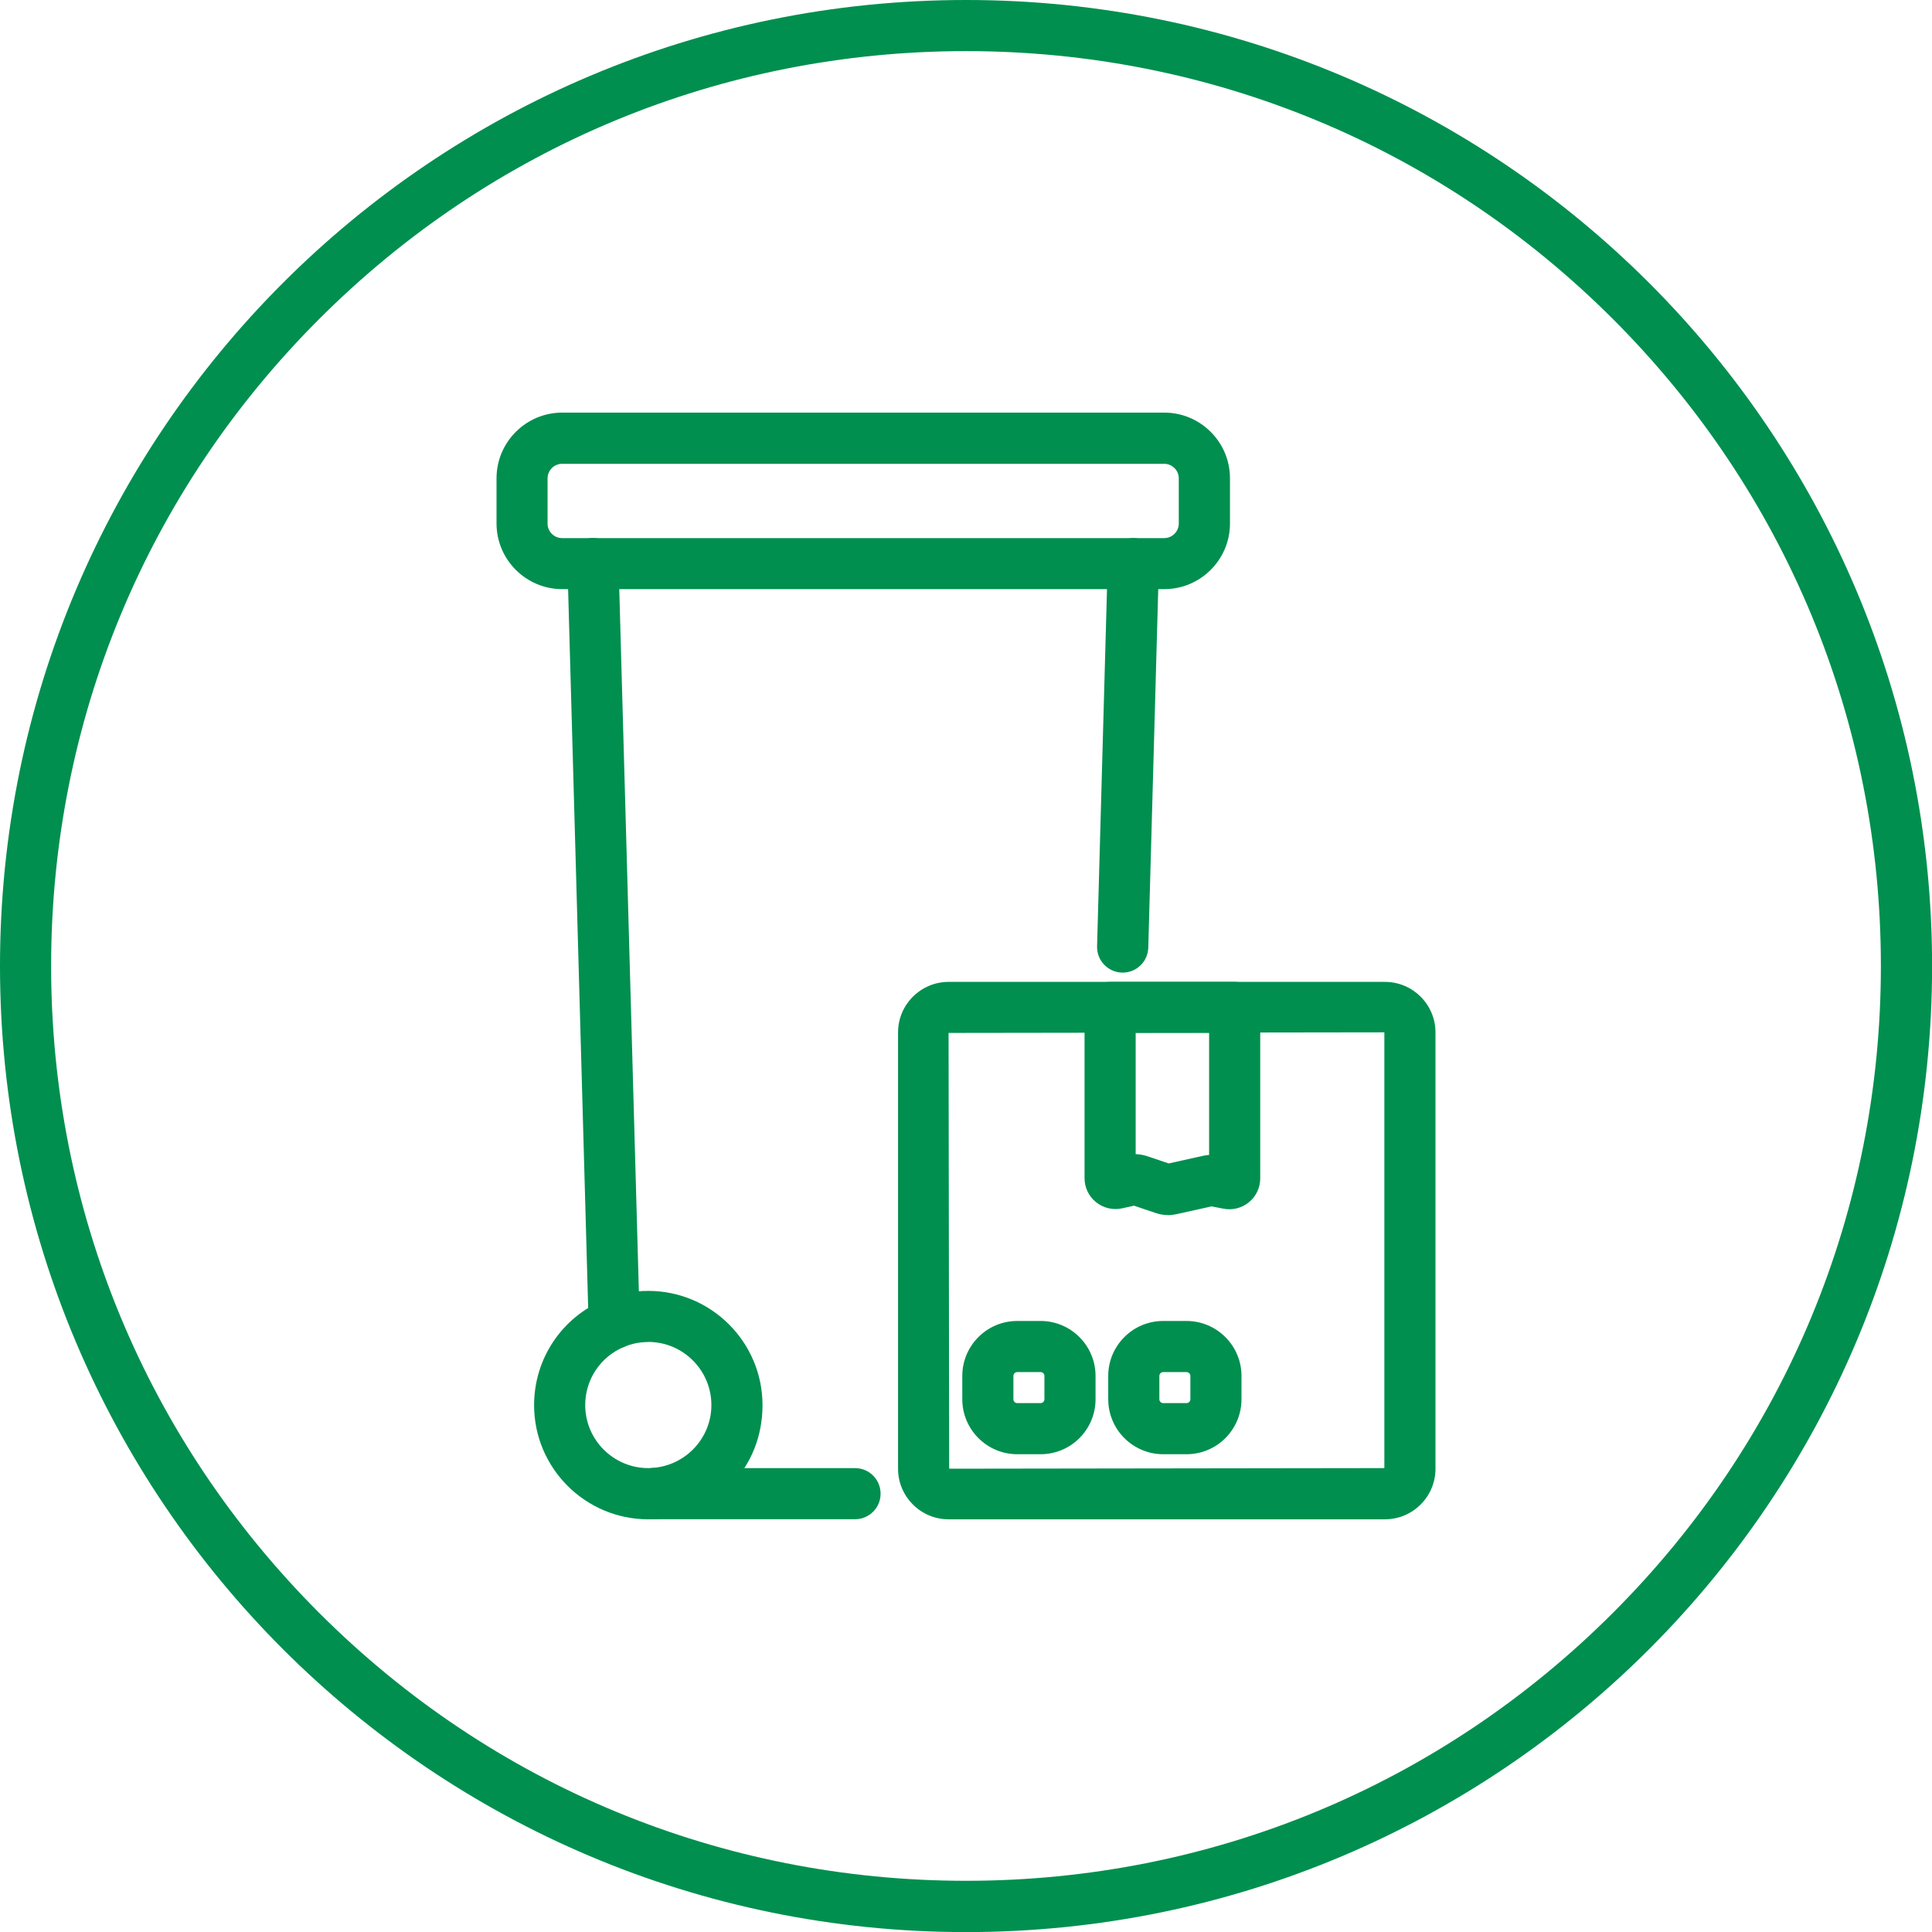
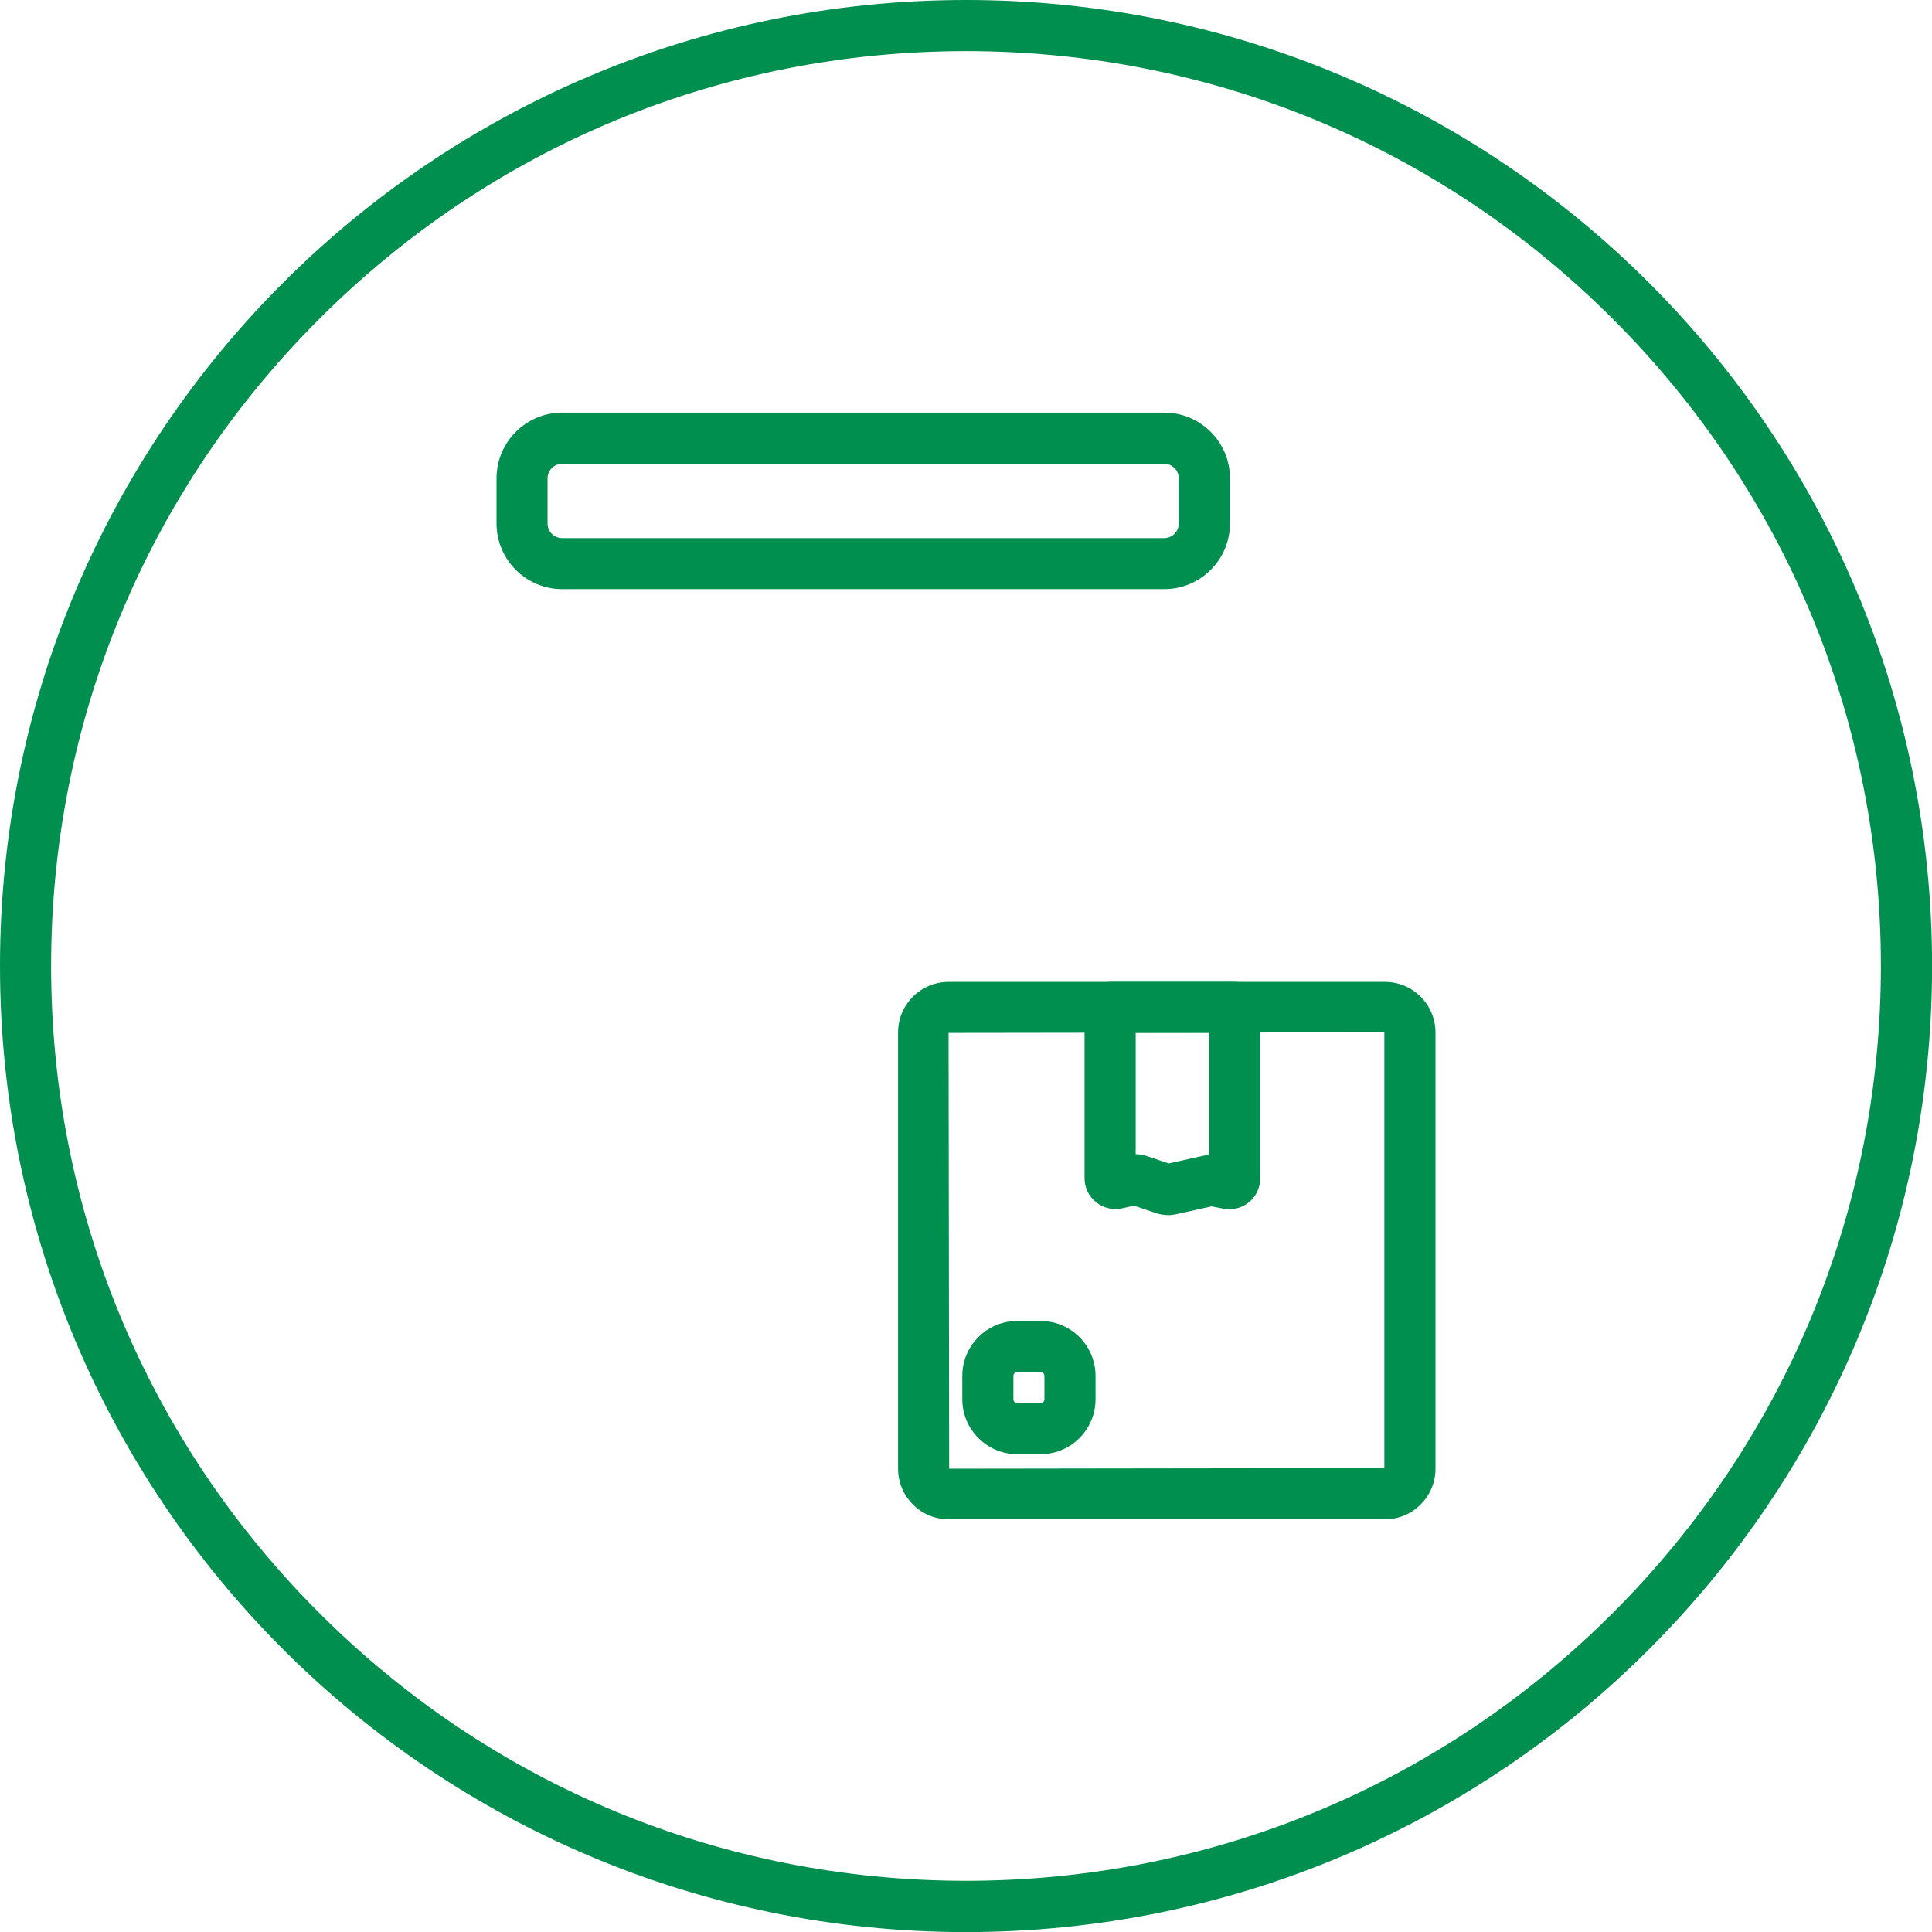
<svg xmlns="http://www.w3.org/2000/svg" id="Layer_1" viewBox="0 0 226.77 226.77">
  <defs>
    <style>
      .cls-1 {
        fill: #008f4f;
      }
    </style>
  </defs>
  <path class="cls-1" d="M113.39,6c28.68,0,55.65,11.17,75.93,31.45,20.28,20.28,31.45,47.25,31.45,75.93s-11.17,55.65-31.45,75.93-47.25,31.45-75.93,31.45-55.65-11.17-75.93-31.45S6,142.07,6,113.39s11.17-55.65,31.45-75.93C57.73,17.17,84.7,6,113.39,6M113.39,0C50.76,0,0,50.76,0,113.39s50.76,113.39,113.39,113.39,113.39-50.76,113.39-113.39S176.01,0,113.39,0h0Z" />
  <g>
    <g>
      <g>
-         <path class="cls-1" d="M72.09,158.32c-1.62,0-2.95-1.29-3-2.92l-2.49-89.17c-.05-1.66,1.26-3.04,2.92-3.08,1.62-.05,3.04,1.26,3.08,2.92l2.49,89.17c.05,1.66-1.26,3.04-2.92,3.08-.03,0-.06,0-.09,0Z" />
-         <path class="cls-1" d="M131.78,114.16s-.06,0-.09,0c-1.66-.05-2.96-1.43-2.92-3.08l1.25-45c.05-1.63,1.38-2.92,3-2.92.03,0,.06,0,.09,0,1.66.05,2.96,1.43,2.92,3.08l-1.25,45c-.05,1.63-1.38,2.92-3,2.92Z" />
-         <path class="cls-1" d="M100.36,178.32h-23.12c-.23,0-.46-.01-.67-.03-1.65-.11-2.9-1.54-2.79-3.19.11-1.65,1.54-2.9,3.19-2.79.09,0,.18.01.27.01h23.12c1.66,0,3,1.34,3,3s-1.34,3-3,3Z" />
        <path class="cls-1" d="M136.66,69.15h-70.67c-4.25,0-7.71-3.46-7.71-7.71v-5.3c0-4.25,3.46-7.71,7.71-7.71h70.67c4.25,0,7.71,3.46,7.71,7.71v5.3c0,4.25-3.46,7.71-7.71,7.71ZM65.98,54.44c-.94,0-1.71.77-1.71,1.71v5.3c0,.94.76,1.71,1.71,1.71h70.67c.94,0,1.71-.77,1.71-1.71v-5.3c0-.94-.77-1.71-1.71-1.71h-70.67Z" />
      </g>
-       <path class="cls-1" d="M76.09,178.33c-7.39,0-13.4-6.01-13.4-13.4,0-5.44,3.24-10.3,8.26-12.38,1.6-.68,3.34-1.03,5.14-1.03,7.39,0,13.41,6.01,13.41,13.41s-5.51,12.92-12.54,13.37c-.27.02-.56.03-.87.03ZM76.09,157.52c-.99,0-1.94.19-2.82.56-2.79,1.16-4.58,3.84-4.58,6.84,0,4.08,3.32,7.4,7.4,7.4.15,0,.3,0,.45-.02,3.92-.25,6.96-3.49,6.96-7.38,0-4.08-3.32-7.41-7.41-7.41Z" />
    </g>
    <g>
      <path class="cls-1" d="M137.09,142.62c-.48,0-.97-.08-1.43-.24l-2.55-.86-1.41.31c-1.08.23-2.19-.03-3.05-.72-.86-.69-1.35-1.72-1.35-2.82v-20.04c0-1.66,1.34-3,3-3h14.62c1.66,0,3,1.34,3,3v20.06c0,1.09-.48,2.11-1.32,2.8-.84.69-1.93.97-3,.76h0s-1.39-.27-1.39-.27l-4.15.92c-.32.07-.64.11-.97.11ZM133.3,135.47c.45.01.9.09,1.33.23l2.55.86,4.04-.9c.23-.05.47-.08.7-.1v-14.32h-8.62v14.22Z" />
      <path class="cls-1" d="M122.14,170.69h-2.74c-3.55,0-6.45-2.89-6.45-6.45v-2.74c0-3.56,2.89-6.45,6.45-6.45h2.74c3.55,0,6.45,2.89,6.45,6.45v2.74c0,3.56-2.89,6.45-6.45,6.45ZM119.4,161.05c-.25,0-.45.2-.45.45v2.74c0,.25.2.45.45.45h2.74c.25,0,.45-.2.45-.45v-2.74c0-.25-.2-.45-.45-.45h-2.74Z" />
-       <path class="cls-1" d="M139.27,170.69h-2.74c-3.55,0-6.45-2.89-6.45-6.45v-2.74c0-3.56,2.89-6.45,6.45-6.45h2.74c3.55,0,6.45,2.89,6.45,6.45v2.74c0,3.56-2.89,6.45-6.45,6.45ZM136.53,161.05c-.25,0-.45.2-.45.45v2.74c0,.25.2.45.45.45h2.74c.25,0,.45-.2.45-.45v-2.74c0-.25-.2-.45-.45-.45h-2.74Z" />
      <path class="cls-1" d="M162.56,178.33h-51.22c-3.27,0-5.93-2.66-5.93-5.93v-51.22c0-3.27,2.66-5.93,5.93-5.93h51.22c3.27,0,5.93,2.66,5.93,5.93v51.22c0,3.27-2.66,5.93-5.93,5.93ZM162.49,121.17l-51.15.07.07,51.15,51.08-.07v-51.15Z" />
    </g>
  </g>
</svg>